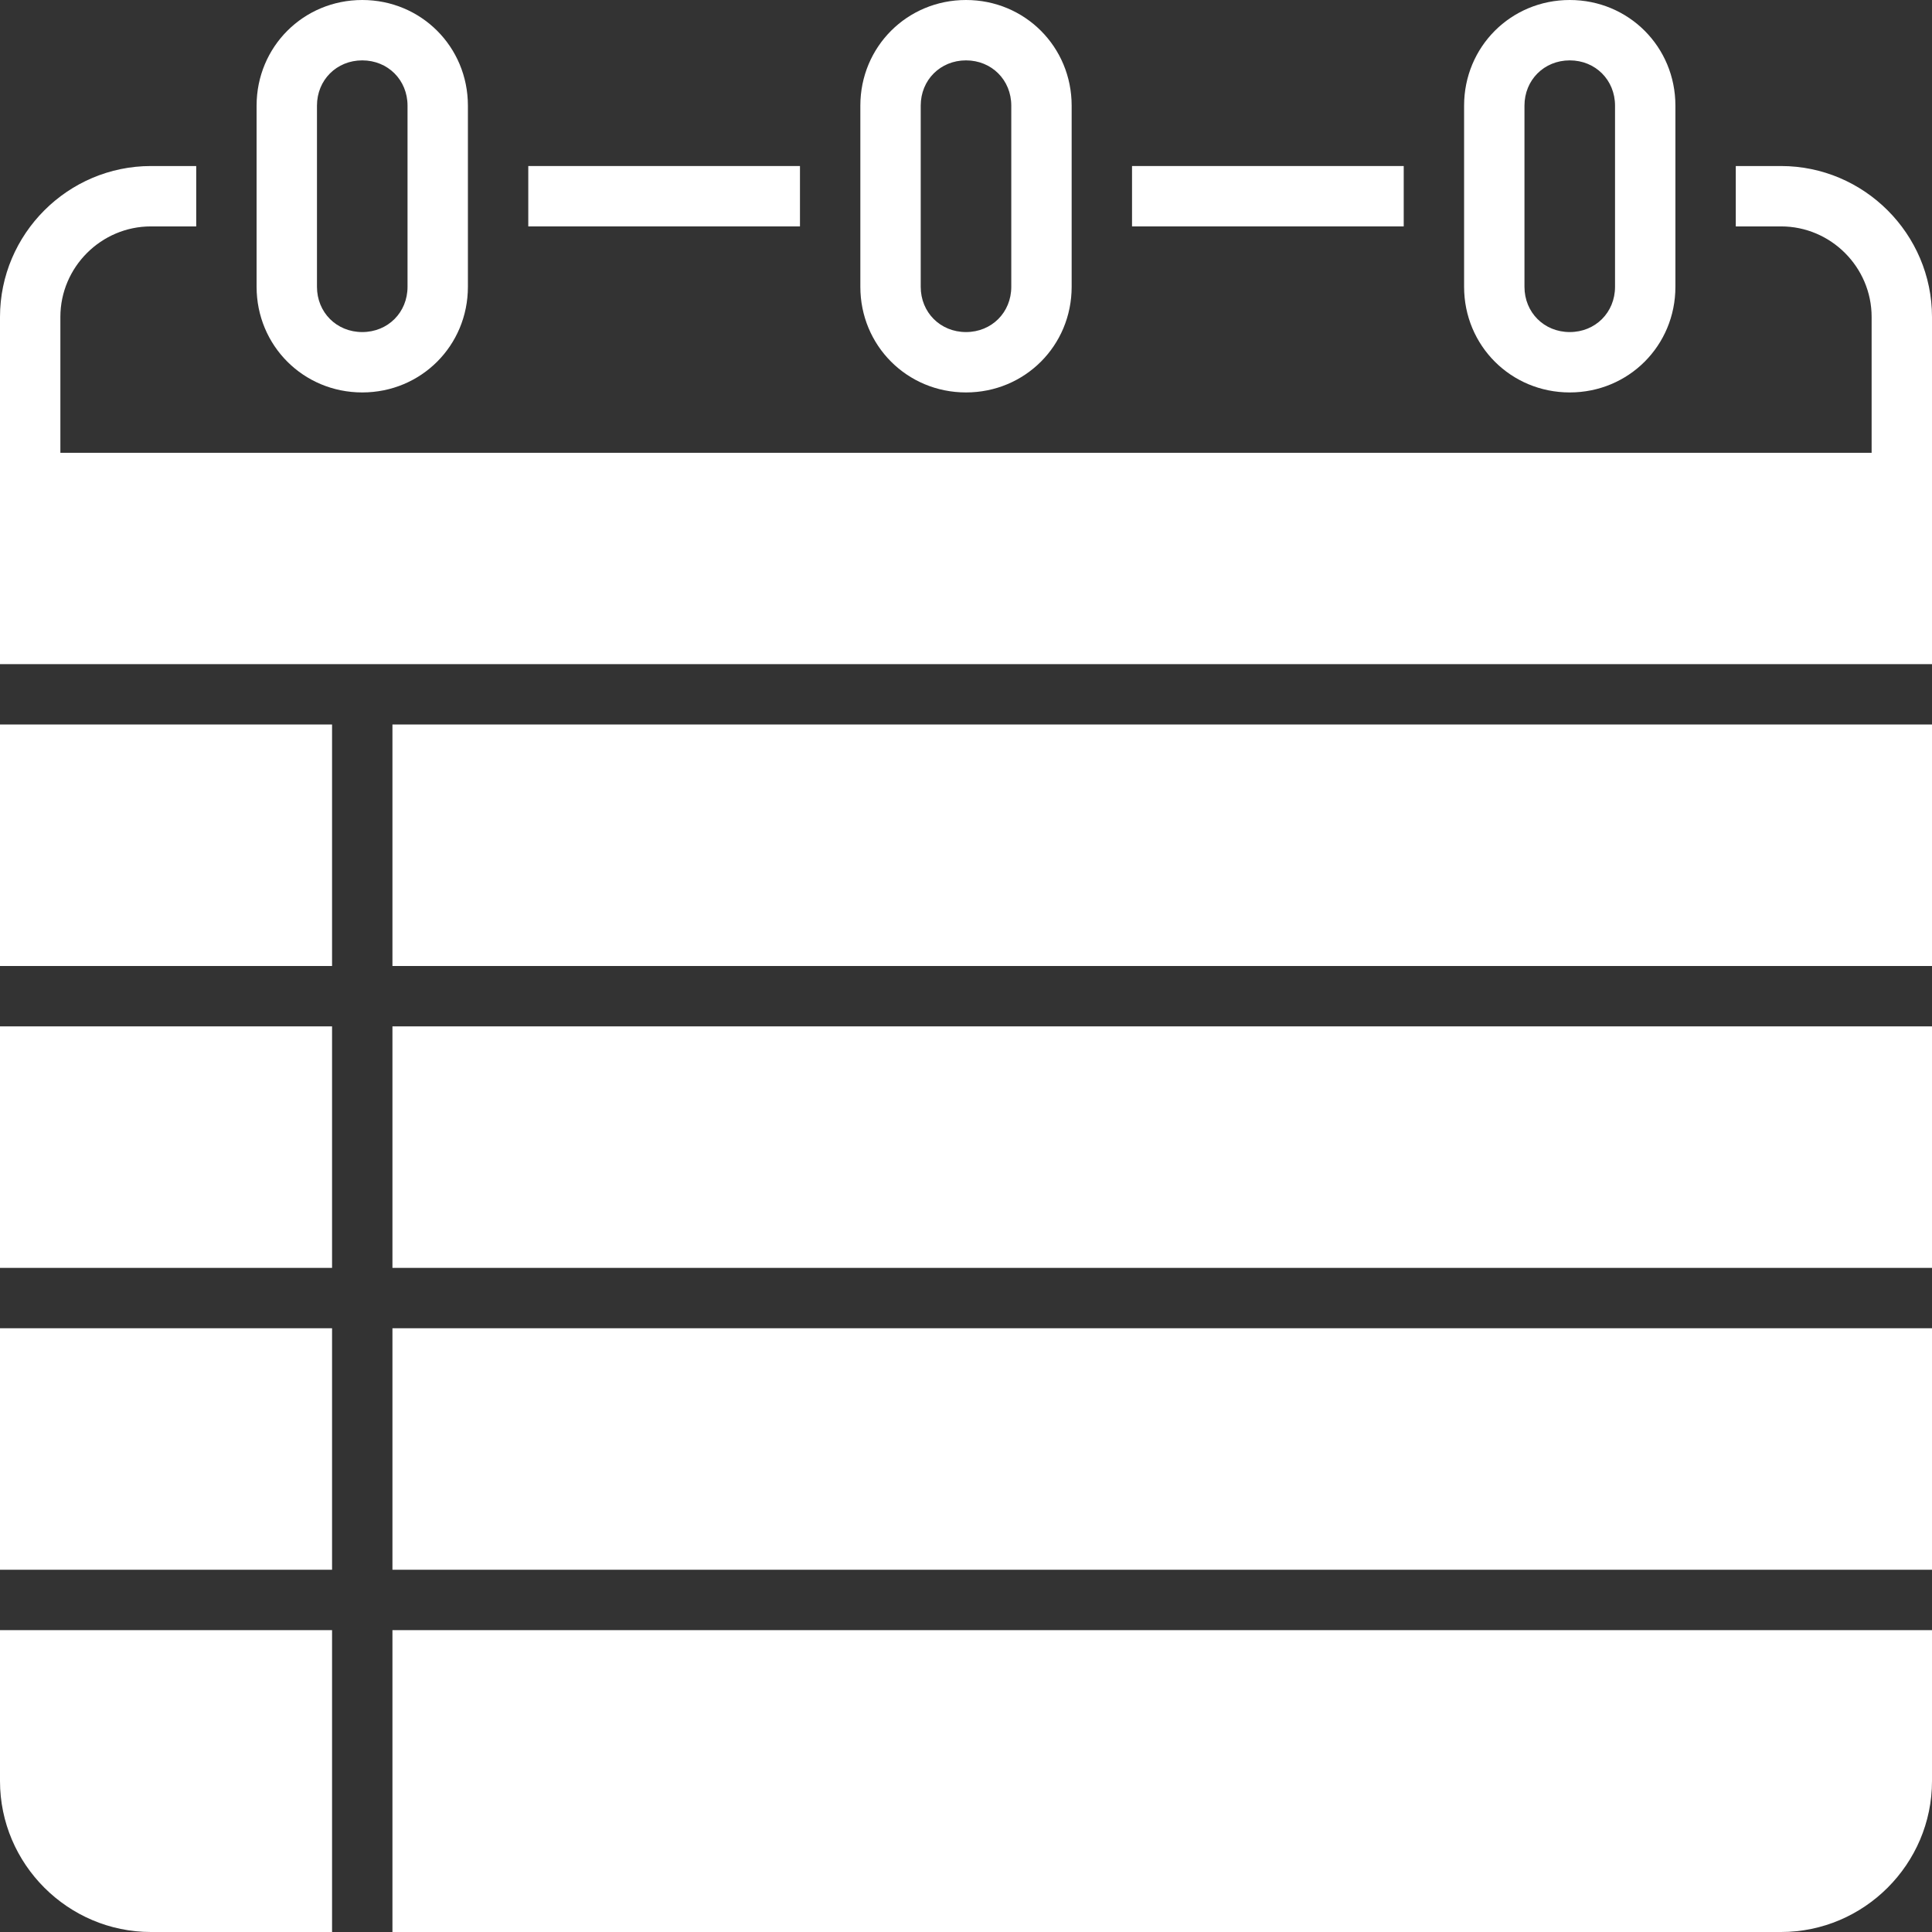
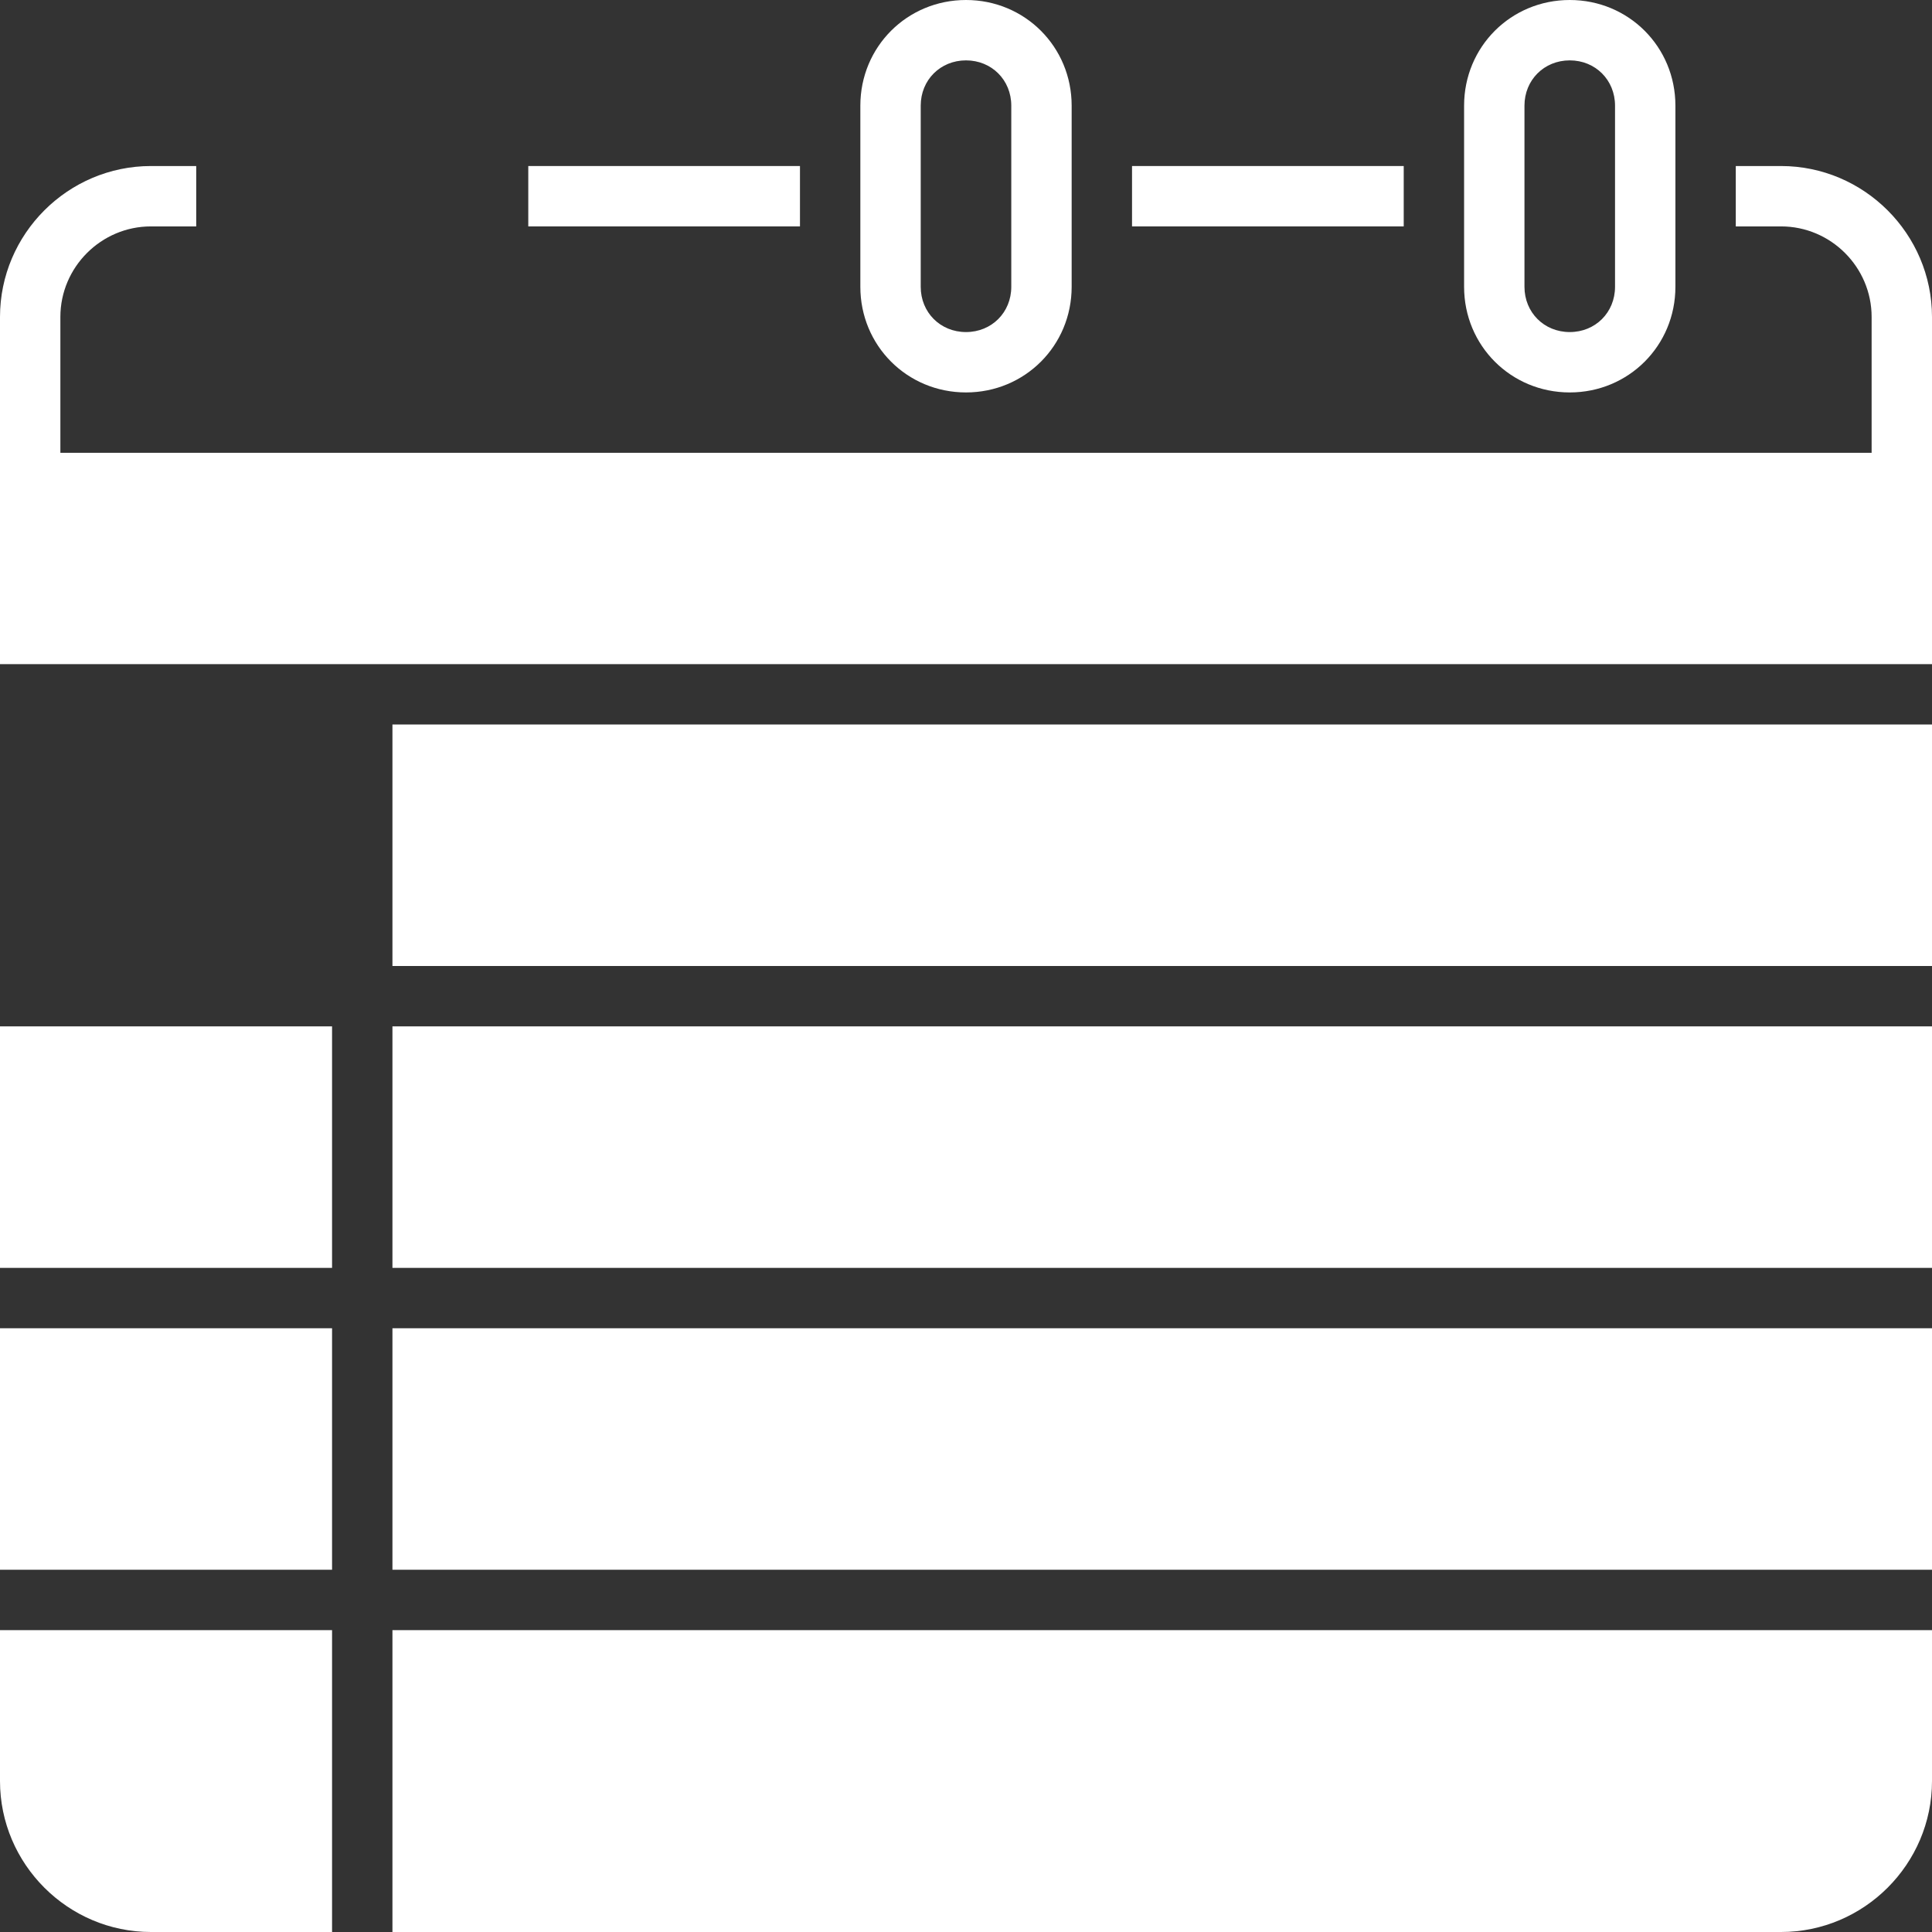
<svg xmlns="http://www.w3.org/2000/svg" fill="#ffffff" height="128" preserveAspectRatio="xMidYMid meet" version="1" viewBox="0.0 0.0 128.0 128.0" width="128" zoomAndPan="magnify">
  <rect x="0.0" y="0.0" width="128.0" height="128.0" fill="#333333" stroke="none" />
  <g id="change1_1">
    <path d="M64,26c3.9,0,7-3.1,7-7V7c0-3.9-3.1-7-7-7c-3.9,0-7,3.1-7,7v12C57,22.9,60.1,26,64,26z M61,7c0-1.7,1.3-3,3-3s3,1.3,3,3v12 c0,1.7-1.3,3-3,3s-3-1.3-3-3V7z" fill="inherit" />
  </g>
  <g id="change1_2">
-     <path d="M24,26c3.9,0,7-3.1,7-7V7c0-3.9-3.1-7-7-7s-7,3.1-7,7v12C17,22.9,20.1,26,24,26z M21,7c0-1.7,1.3-3,3-3s3,1.3,3,3v12 c0,1.7-1.3,3-3,3s-3-1.3-3-3V7z" fill="inherit" />
-   </g>
+     </g>
  <g id="change1_3">
    <path d="M104,26c3.9,0,7-3.1,7-7V7c0-3.9-3.1-7-7-7s-7,3.1-7,7v12C97,22.9,100.1,26,104,26z M101,7c0-1.7,1.3-3,3-3s3,1.3,3,3v12 c0,1.7-1.3,3-3,3s-3-1.3-3-3V7z" fill="inherit" />
  </g>
  <g id="change1_4">
    <path d="M75 11H93V15H75z" fill="inherit" />
  </g>
  <g id="change1_5">
    <path d="M35 11H53V15H35z" fill="inherit" />
  </g>
  <g id="change1_6">
    <path d="M118,11h-3v4h3c3.3,0,6,2.7,6,6v9H4v-9c0-3.3,2.7-6,6-6h3v-4h-3C4.5,11,0,15.5,0,21v23h128V21C128,15.5,123.5,11,118,11z" fill="inherit" />
  </g>
  <g id="change1_7">
    <path d="M26 88H128V104H26z" fill="inherit" />
  </g>
  <g id="change1_8">
    <path d="M0 68H22V84H0z" fill="inherit" />
  </g>
  <g id="change1_9">
    <path d="M26 68H128V84H26z" fill="inherit" />
  </g>
  <g id="change1_10">
    <path d="M26 48H128V64H26z" fill="inherit" />
  </g>
  <g id="change1_11">
    <path d="M26,128h92c5.5,0,10-4.5,10-10v-10H26V128z" fill="inherit" />
  </g>
  <g id="change1_12">
    <path d="M0,118c0,5.5,4.5,10,10,10h12v-20H0V118z" fill="inherit" />
  </g>
  <g id="change1_13">
-     <path d="M0 48H22V64H0z" fill="inherit" />
-   </g>
+     </g>
  <g id="change1_14">
    <path d="M0 88H22V104H0z" fill="inherit" />
  </g>
</svg>